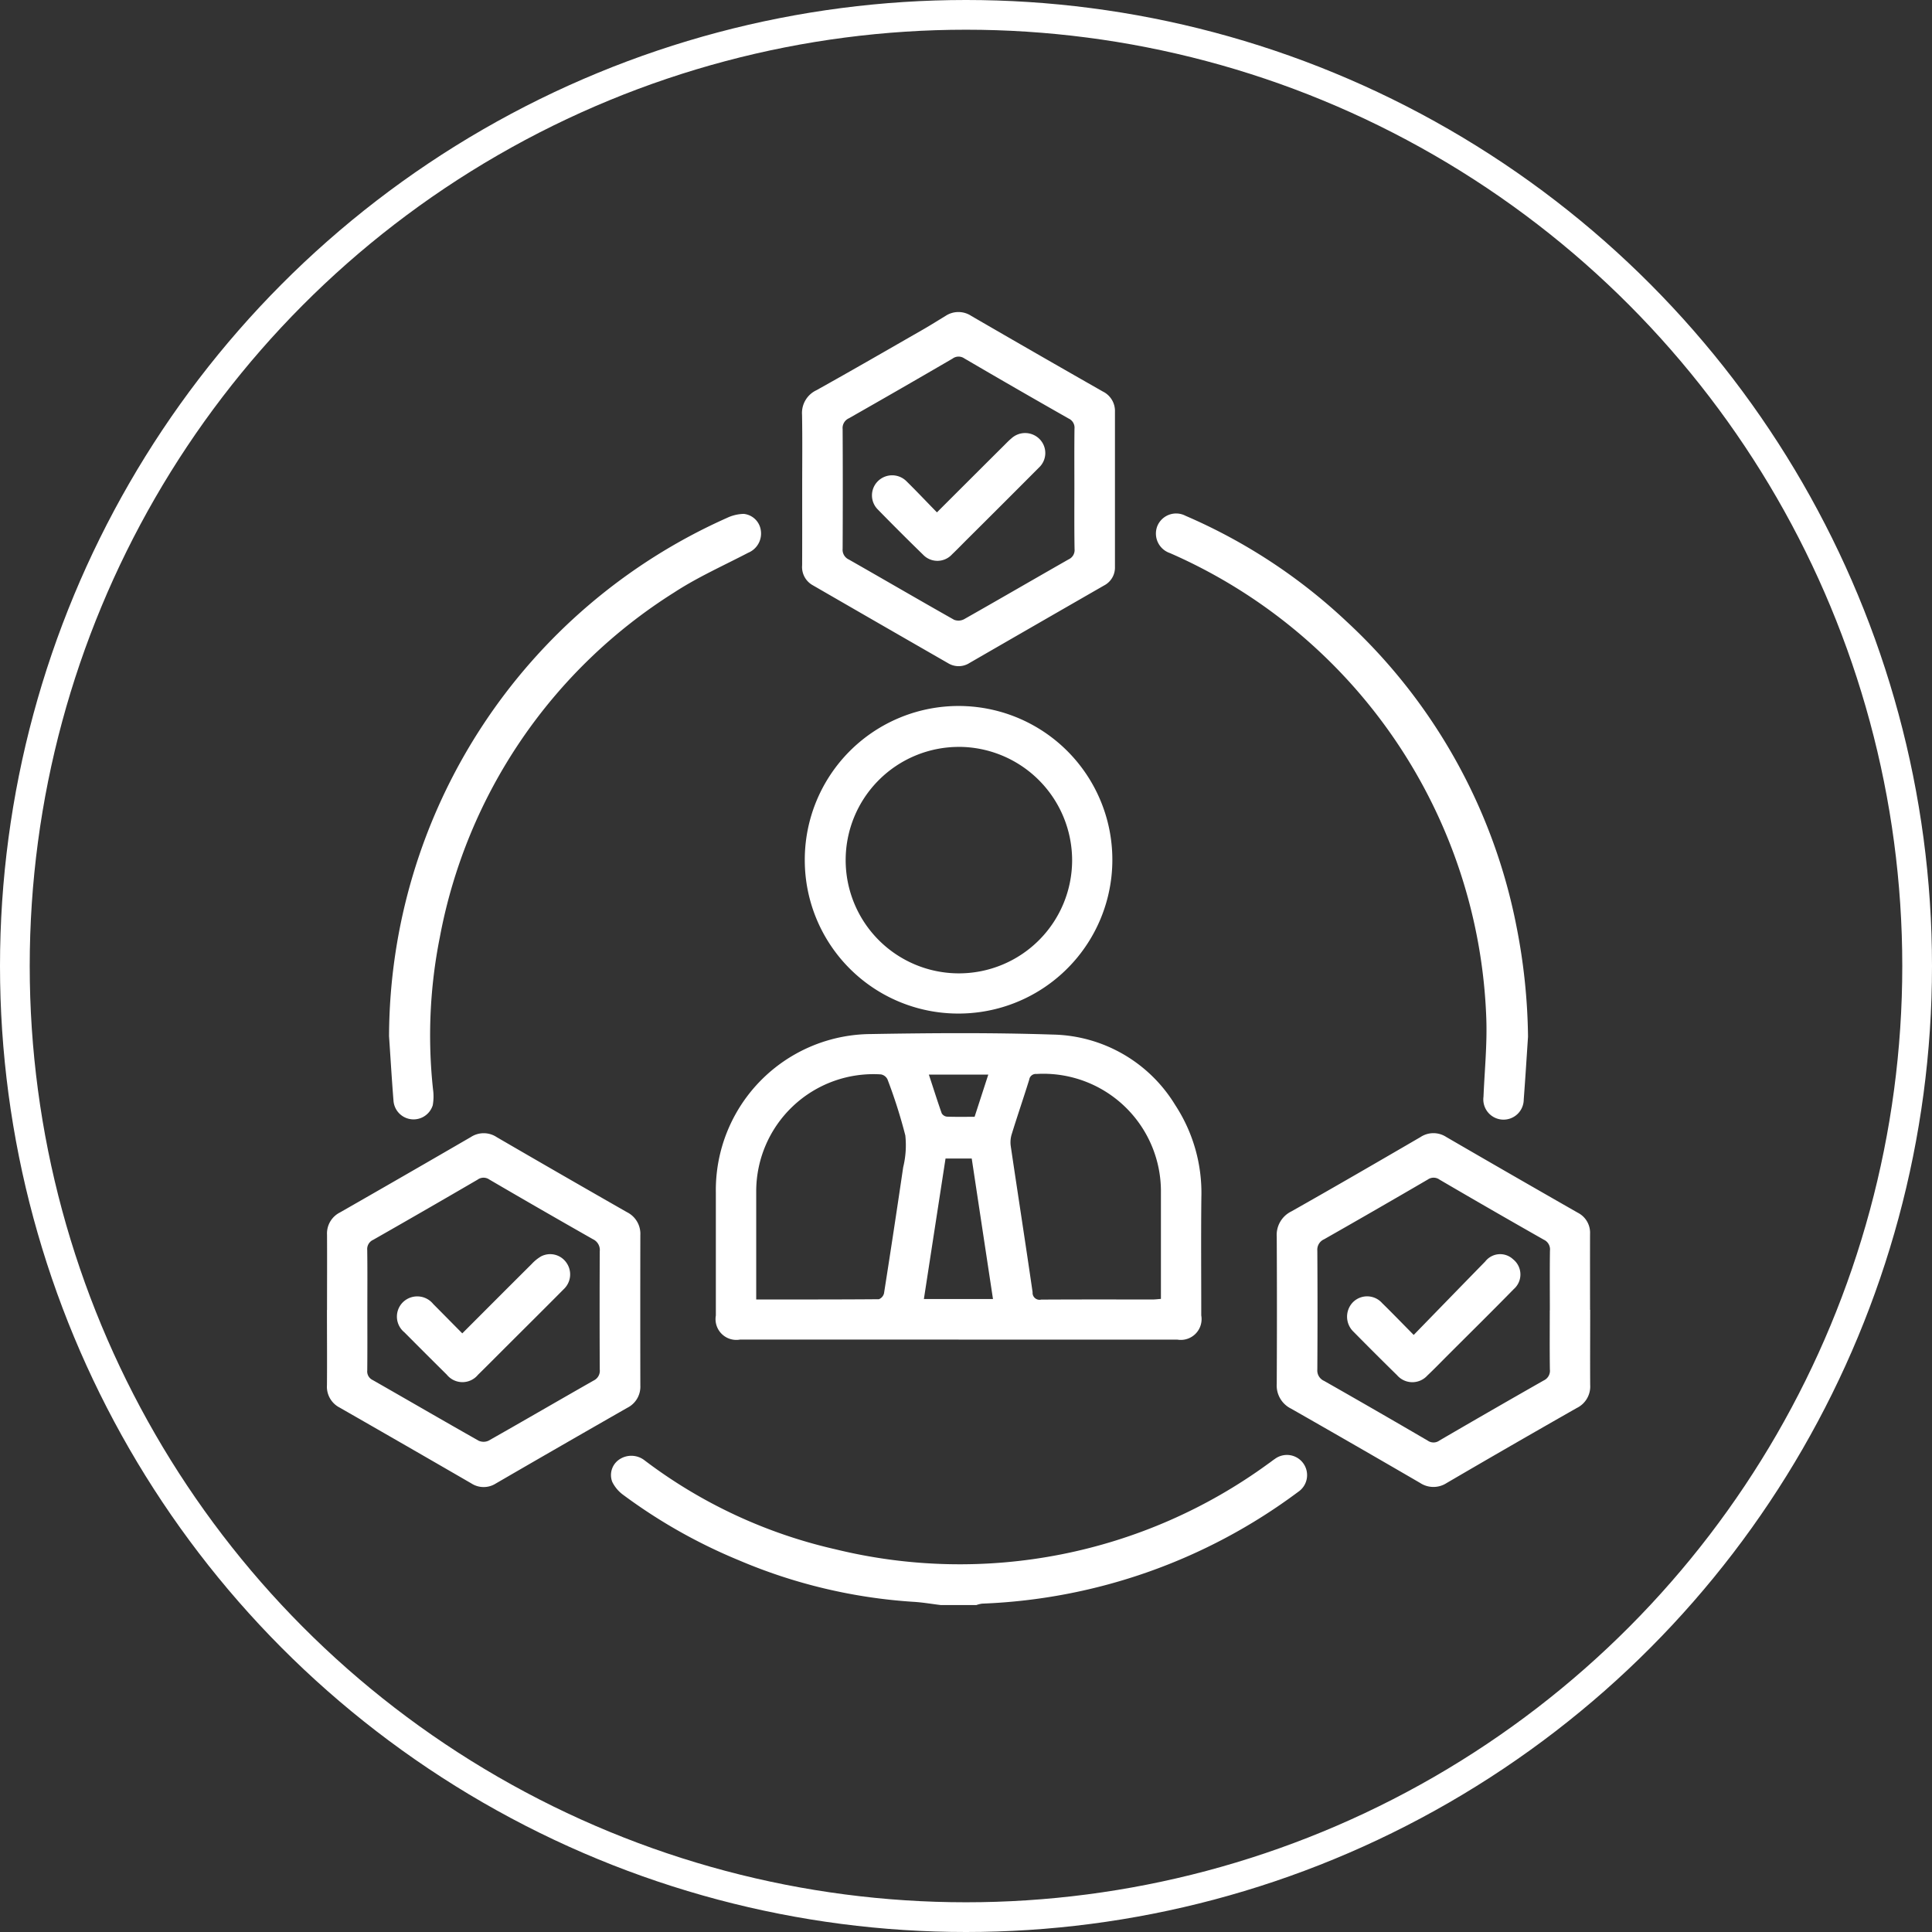
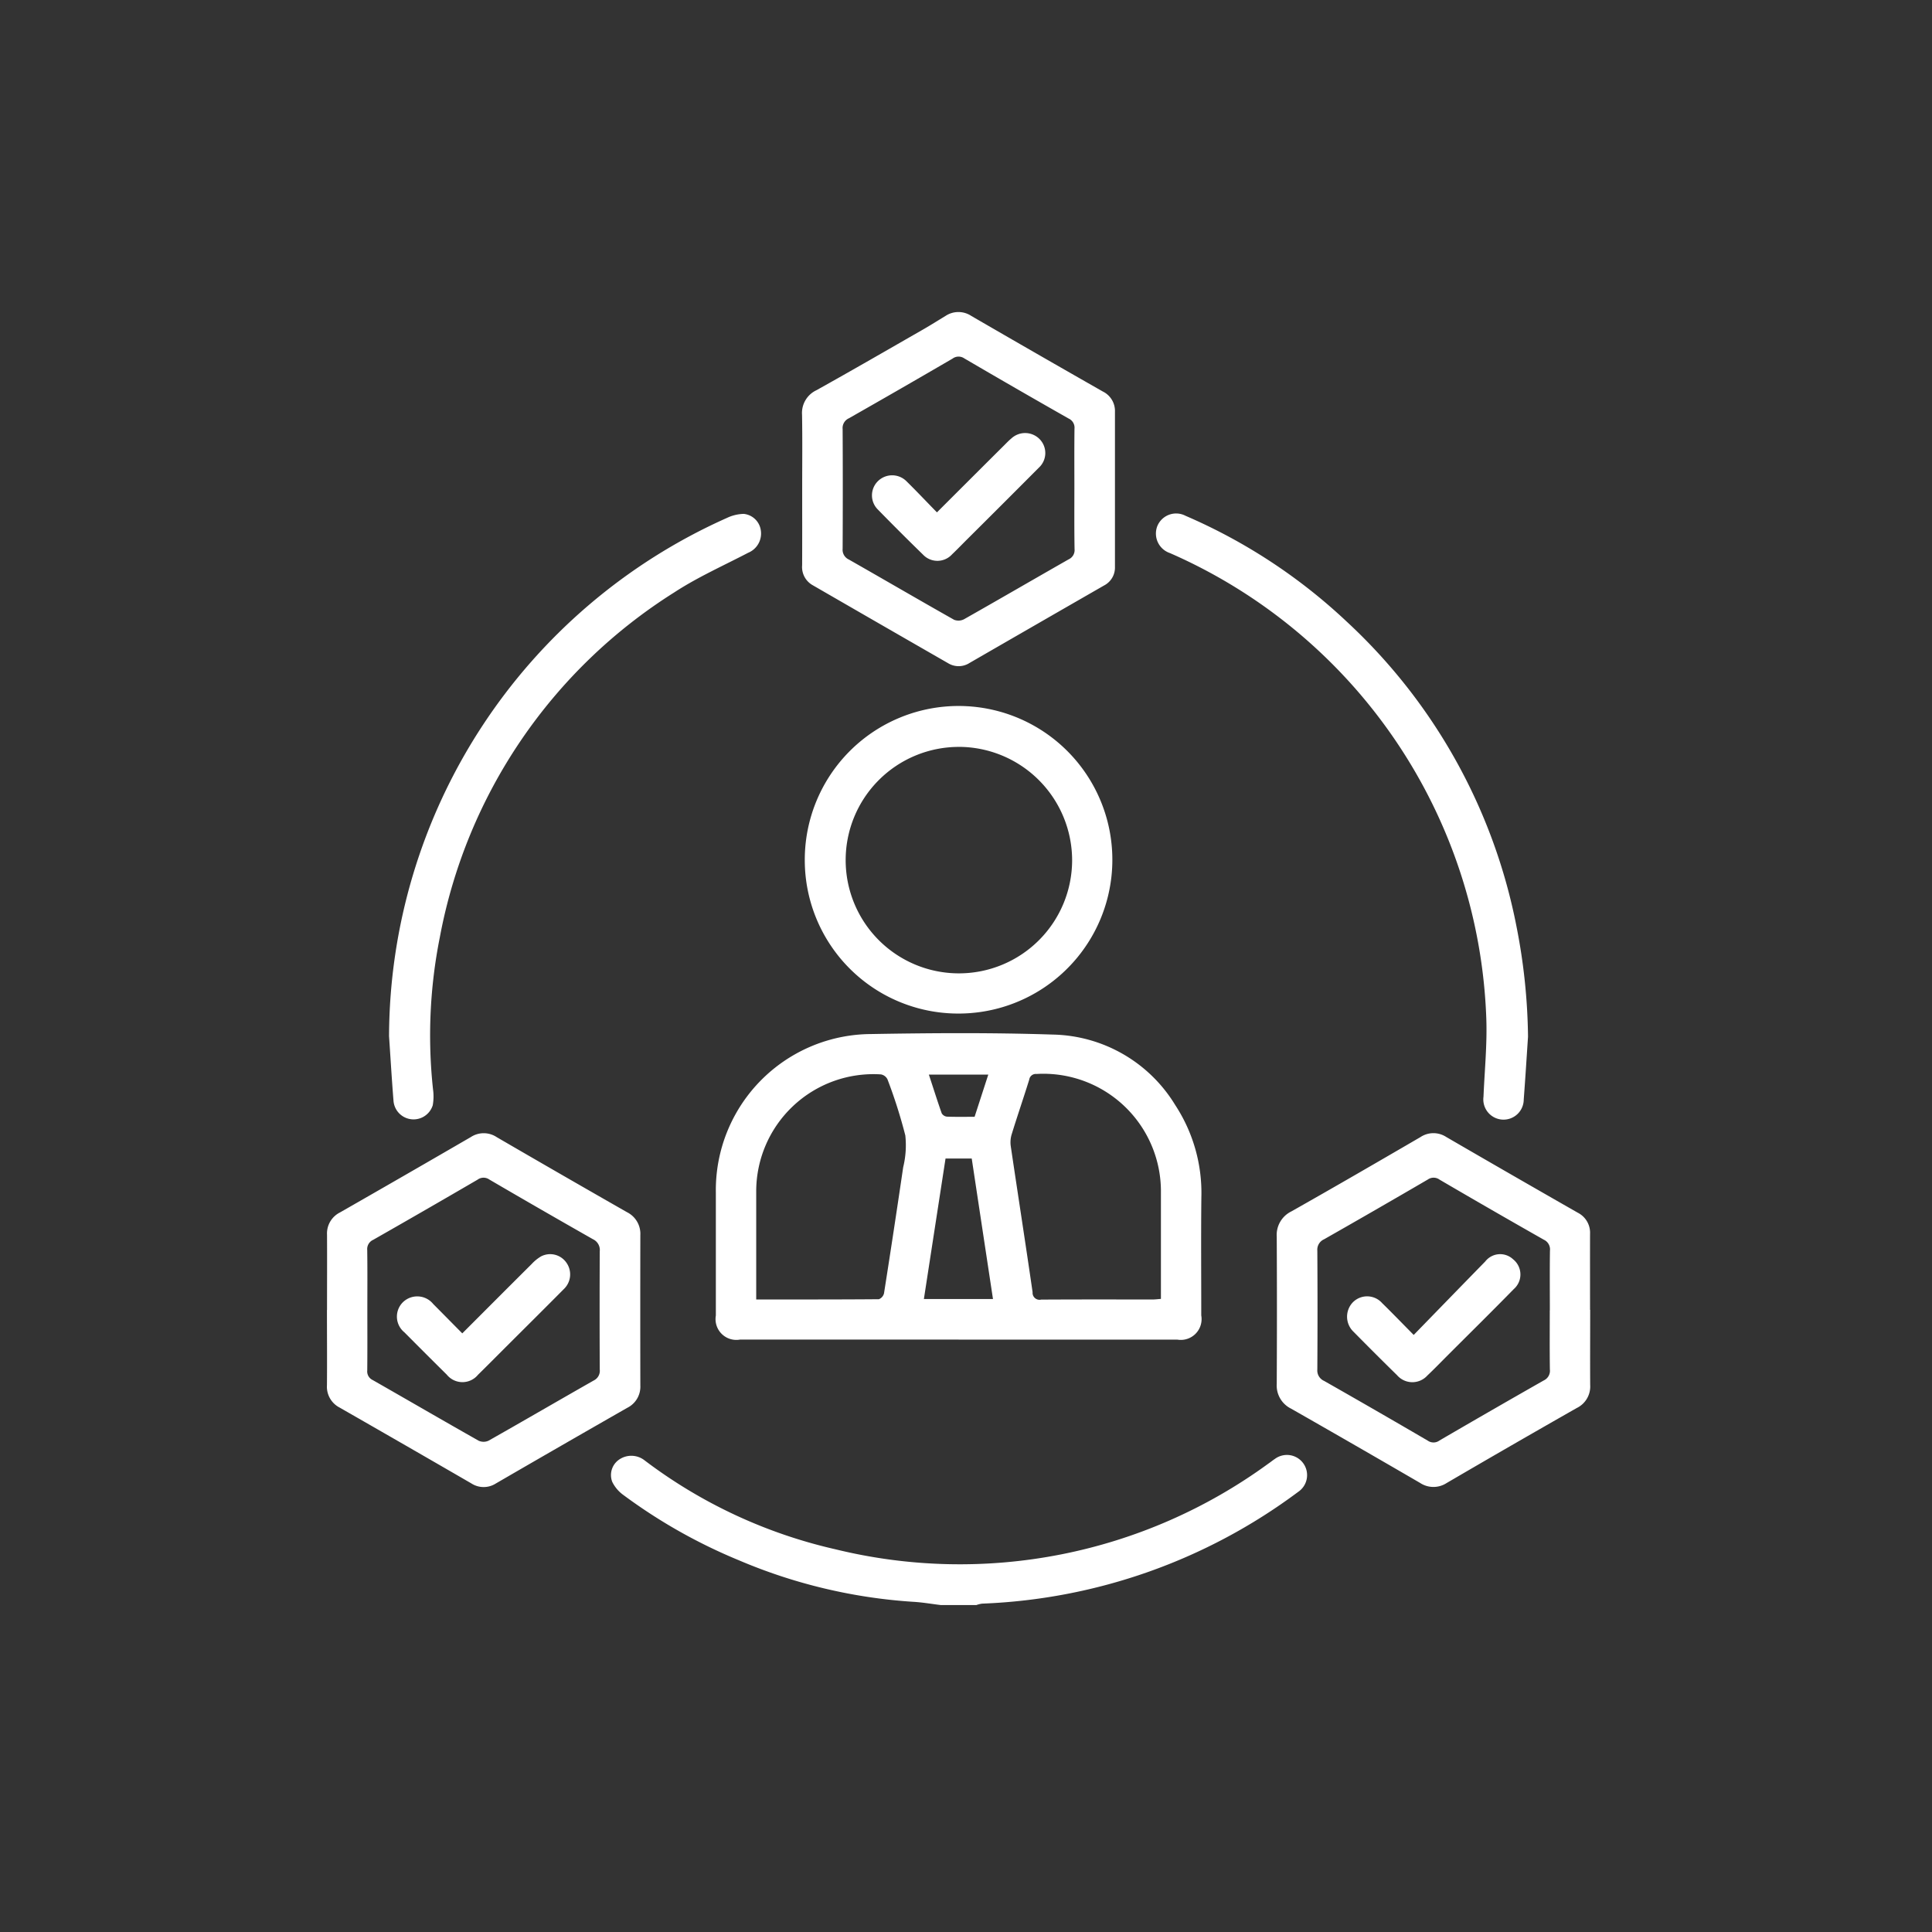
<svg xmlns="http://www.w3.org/2000/svg" width="130" height="130" viewBox="0 0 130 130">
  <rect x="0" y="0" width="130" height="130" fill="#333333" stroke="none" />
  <defs>
    <style>
      .cls-1 {
        fill: none;
        stroke: #fff;
        stroke-width: 2px;
      }

      .cls-2 {
        fill: #fff;
        fill-rule: evenodd;
      }
    </style>
  </defs>
-   <circle id="椭圆_1" data-name="椭圆 1" class="cls-1" cx="65" cy="65" r="64" />
  <path id="形状_606" data-name="形状 606" class="cls-2" d="M63.3,108c-0.618-.074-1.234-0.183-1.854-0.218a35.784,35.784,0,0,1-11.742-2.8,36.181,36.181,0,0,1-7.749-4.38,2.4,2.4,0,0,1-.756-0.885,1.265,1.265,0,0,1,.5-1.531,1.445,1.445,0,0,1,1.631.046,33.556,33.556,0,0,0,12.87,6.013A35.2,35.2,0,0,0,85.336,98.49c0.149-.1.29-0.219,0.442-0.318a1.358,1.358,0,1,1,1.57,2.215,37.958,37.958,0,0,1-21.265,7.518A1.9,1.9,0,0,0,65.7,108H63.3Zm1.2-17.862H49.793a1.4,1.4,0,0,1-1.625-1.621q0-4.134,0-8.268a10.5,10.5,0,0,1,10.417-10.67c4.083-.071,8.171-0.1,12.252.035a9.865,9.865,0,0,1,8.24,4.74,10.781,10.781,0,0,1,1.76,6.214c-0.029,2.647-.006,5.294-0.007,7.942a1.4,1.4,0,0,1-1.617,1.629H64.5Zm-13.62-2.7c2.816,0,5.538.006,8.261-.017a0.571,0.571,0,0,0,.343-0.4q0.667-4.238,1.29-8.483a6.206,6.206,0,0,0,.143-2.137,34.434,34.434,0,0,0-1.2-3.773,0.614,0.614,0,0,0-.44-0.334A7.888,7.888,0,0,0,50.884,80.2q0,3.019,0,6.037v1.2ZM78.116,87.4c0-2.419,0-4.774,0-7.129a7.913,7.913,0,0,0-8.377-8.006,0.448,0.448,0,0,0-.485.383c-0.381,1.227-.8,2.443-1.178,3.67a1.854,1.854,0,0,0-.065.8c0.485,3.278.995,6.551,1.47,9.83a0.469,0.469,0,0,0,.574.5c2.524-.016,5.048-0.008,7.572-0.009C77.767,87.434,77.908,87.417,78.116,87.4Zm-11.3.01c-0.48-3.17-.954-6.3-1.43-9.454H63.623c-0.486,3.152-.97,6.292-1.457,9.454h4.649ZM62.5,72.306c0.3,0.9.566,1.759,0.866,2.606a0.464,0.464,0,0,0,.351.225c0.613,0.023,1.227.01,1.861,0.01L66.5,72.306h-4ZM53.977,32.919c0-1.668.02-3.337-.009-5.006a1.69,1.69,0,0,1,.975-1.659c2.407-1.341,4.792-2.721,7.182-4.091,0.5-.288.994-0.6,1.49-0.9a1.566,1.566,0,0,1,1.735-.009q4.419,2.563,8.858,5.091a1.457,1.457,0,0,1,.815,1.363q0,5.223,0,10.446a1.357,1.357,0,0,1-.737,1.244q-4.525,2.6-9.046,5.21a1.355,1.355,0,0,1-1.445.017Q59.223,42,54.658,39.362a1.4,1.4,0,0,1-.684-1.329C53.982,36.328,53.977,34.623,53.977,32.919Zm18.316,0.008c0-1.36-.01-2.72.007-4.08a0.675,0.675,0,0,0-.393-0.684q-3.522-2-7.022-4.048a0.677,0.677,0,0,0-.79.015q-3.478,2.027-6.977,4.017a0.717,0.717,0,0,0-.419.726q0.021,4.026,0,8.051a0.721,0.721,0,0,0,.42.726c2.364,1.346,4.713,2.717,7.081,4.054a0.811,0.811,0,0,0,.672-0.039c2.351-1.331,4.686-2.689,7.033-4.027a0.682,0.682,0,0,0,.4-0.685C72.282,35.61,72.292,34.268,72.292,32.926ZM22.005,88.142c0-1.686.009-3.372,0-5.058a1.579,1.579,0,0,1,.87-1.5q4.414-2.524,8.812-5.077a1.579,1.579,0,0,1,1.736.009q4.371,2.541,8.764,5.048a1.625,1.625,0,0,1,.9,1.545q-0.01,5.058,0,10.116a1.587,1.587,0,0,1-.872,1.5q-4.438,2.536-8.858,5.1a1.52,1.52,0,0,1-1.643-.011q-4.424-2.561-8.858-5.1A1.578,1.578,0,0,1,22,93.2c0.014-1.686,0-3.372,0-5.058h0Zm2.713-.014c0,1.36.008,2.721-.006,4.081a0.64,0.64,0,0,0,.362.649c2.379,1.357,4.746,2.734,7.13,4.083a0.8,0.8,0,0,0,.669,0c2.368-1.339,4.718-2.71,7.083-4.054a0.725,0.725,0,0,0,.4-0.741q-0.018-3.973,0-7.945a0.8,0.8,0,0,0-.457-0.816q-3.5-1.988-6.978-4.02a0.676,0.676,0,0,0-.786.012q-3.5,2.041-7.025,4.049a0.679,0.679,0,0,0-.4.682C24.729,85.448,24.718,86.788,24.718,88.128ZM107,88.139c0,1.686-.01,3.372,0,5.058a1.607,1.607,0,0,1-.9,1.543q-4.394,2.5-8.762,5.052a1.629,1.629,0,0,1-1.788-.012q-4.325-2.515-8.671-4.993a1.734,1.734,0,0,1-.97-1.671q0.026-4.95,0-9.9a1.76,1.76,0,0,1,.995-1.708c2.9-1.64,5.789-3.315,8.671-4.993a1.576,1.576,0,0,1,1.735-.013q4.42,2.567,8.858,5.1a1.51,1.51,0,0,1,.823,1.42c-0.005,1.7,0,3.408,0,5.112h0Zm-2.714.038c0-1.341-.012-2.681.007-4.022a0.716,0.716,0,0,0-.406-0.734q-3.525-2-7.026-4.048a0.677,0.677,0,0,0-.786-0.006Q92.592,81.4,89.093,83.39a0.764,0.764,0,0,0-.453.763q0.026,4,0,8a0.764,0.764,0,0,0,.455.764q3.5,1.99,6.976,4.021a0.672,0.672,0,0,0,.785-0.008q3.5-2.041,7.025-4.046a0.714,0.714,0,0,0,.407-0.733C104.269,90.826,104.281,89.5,104.281,88.178ZM54.152,57.857A10.348,10.348,0,1,1,64.485,68.2,10.326,10.326,0,0,1,54.152,57.857Zm10.361-7.6a7.619,7.619,0,1,0,7.628,7.614A7.641,7.641,0,0,0,64.512,50.255ZM26.178,69.721A38.322,38.322,0,0,1,48.905,34.854a2.789,2.789,0,0,1,1.139-.276,1.291,1.291,0,0,1,1.144,1.074,1.4,1.4,0,0,1-.844,1.542c-1.67.871-3.407,1.644-4.978,2.67A35.01,35.01,0,0,0,29.593,63.077a33.739,33.739,0,0,0-.457,10.215,3.416,3.416,0,0,1-.017,1.078,1.353,1.353,0,0,1-2.642-.313C26.361,72.613,26.276,71.166,26.178,69.721Zm76.639,0.034c-0.094,1.409-.181,2.82-0.288,4.228a1.36,1.36,0,1,1-2.708-.185c0.072-1.755.252-3.514,0.189-5.264A35.546,35.546,0,0,0,78.726,37.217a1.386,1.386,0,0,1-.856-1.808,1.367,1.367,0,0,1,1.907-.7,37.347,37.347,0,0,1,10.821,7.1,37.8,37.8,0,0,1,11.447,20.551A40.279,40.279,0,0,1,102.817,69.755ZM63.045,34.476c1.546-1.544,3.02-3.017,4.5-4.489,0.167-.166.33-0.338,0.511-0.489a1.365,1.365,0,0,1,1.912.065,1.336,1.336,0,0,1-.06,1.9q-2.4,2.411-4.811,4.807c-0.347.346-.688,0.7-1.041,1.037a1.331,1.331,0,0,1-1.945.016q-1.54-1.5-3.041-3.037a1.342,1.342,0,0,1,0-1.907,1.363,1.363,0,0,1,1.913-.009C61.667,33.042,62.326,33.742,63.045,34.476ZM31.106,89.719c1.6-1.6,3.135-3.141,4.677-4.674a2.76,2.76,0,0,1,.63-0.509,1.329,1.329,0,0,1,1.695.421,1.36,1.36,0,0,1-.169,1.782c-1.277,1.288-2.565,2.566-3.849,3.847-0.642.641-1.279,1.286-1.927,1.921a1.354,1.354,0,0,1-2.1-.01q-1.431-1.417-2.85-2.846a1.362,1.362,0,0,1-.1-2.029,1.382,1.382,0,0,1,2.035.119C29.784,88.38,30.419,89.027,31.106,89.719Zm64.019,0.106c1.647-1.692,3.226-3.319,4.811-4.94a1.271,1.271,0,0,1,1.875-.152,1.307,1.307,0,0,1,.047,2.008c-1.46,1.492-2.947,2.957-4.423,4.433-0.462.462-.916,0.933-1.391,1.382a1.36,1.36,0,0,1-2.036-.019q-1.477-1.449-2.929-2.923a1.4,1.4,0,0,1-.074-1.958A1.349,1.349,0,0,1,93,87.682C93.672,88.338,94.325,89.017,95.125,89.825Z" />
</svg>